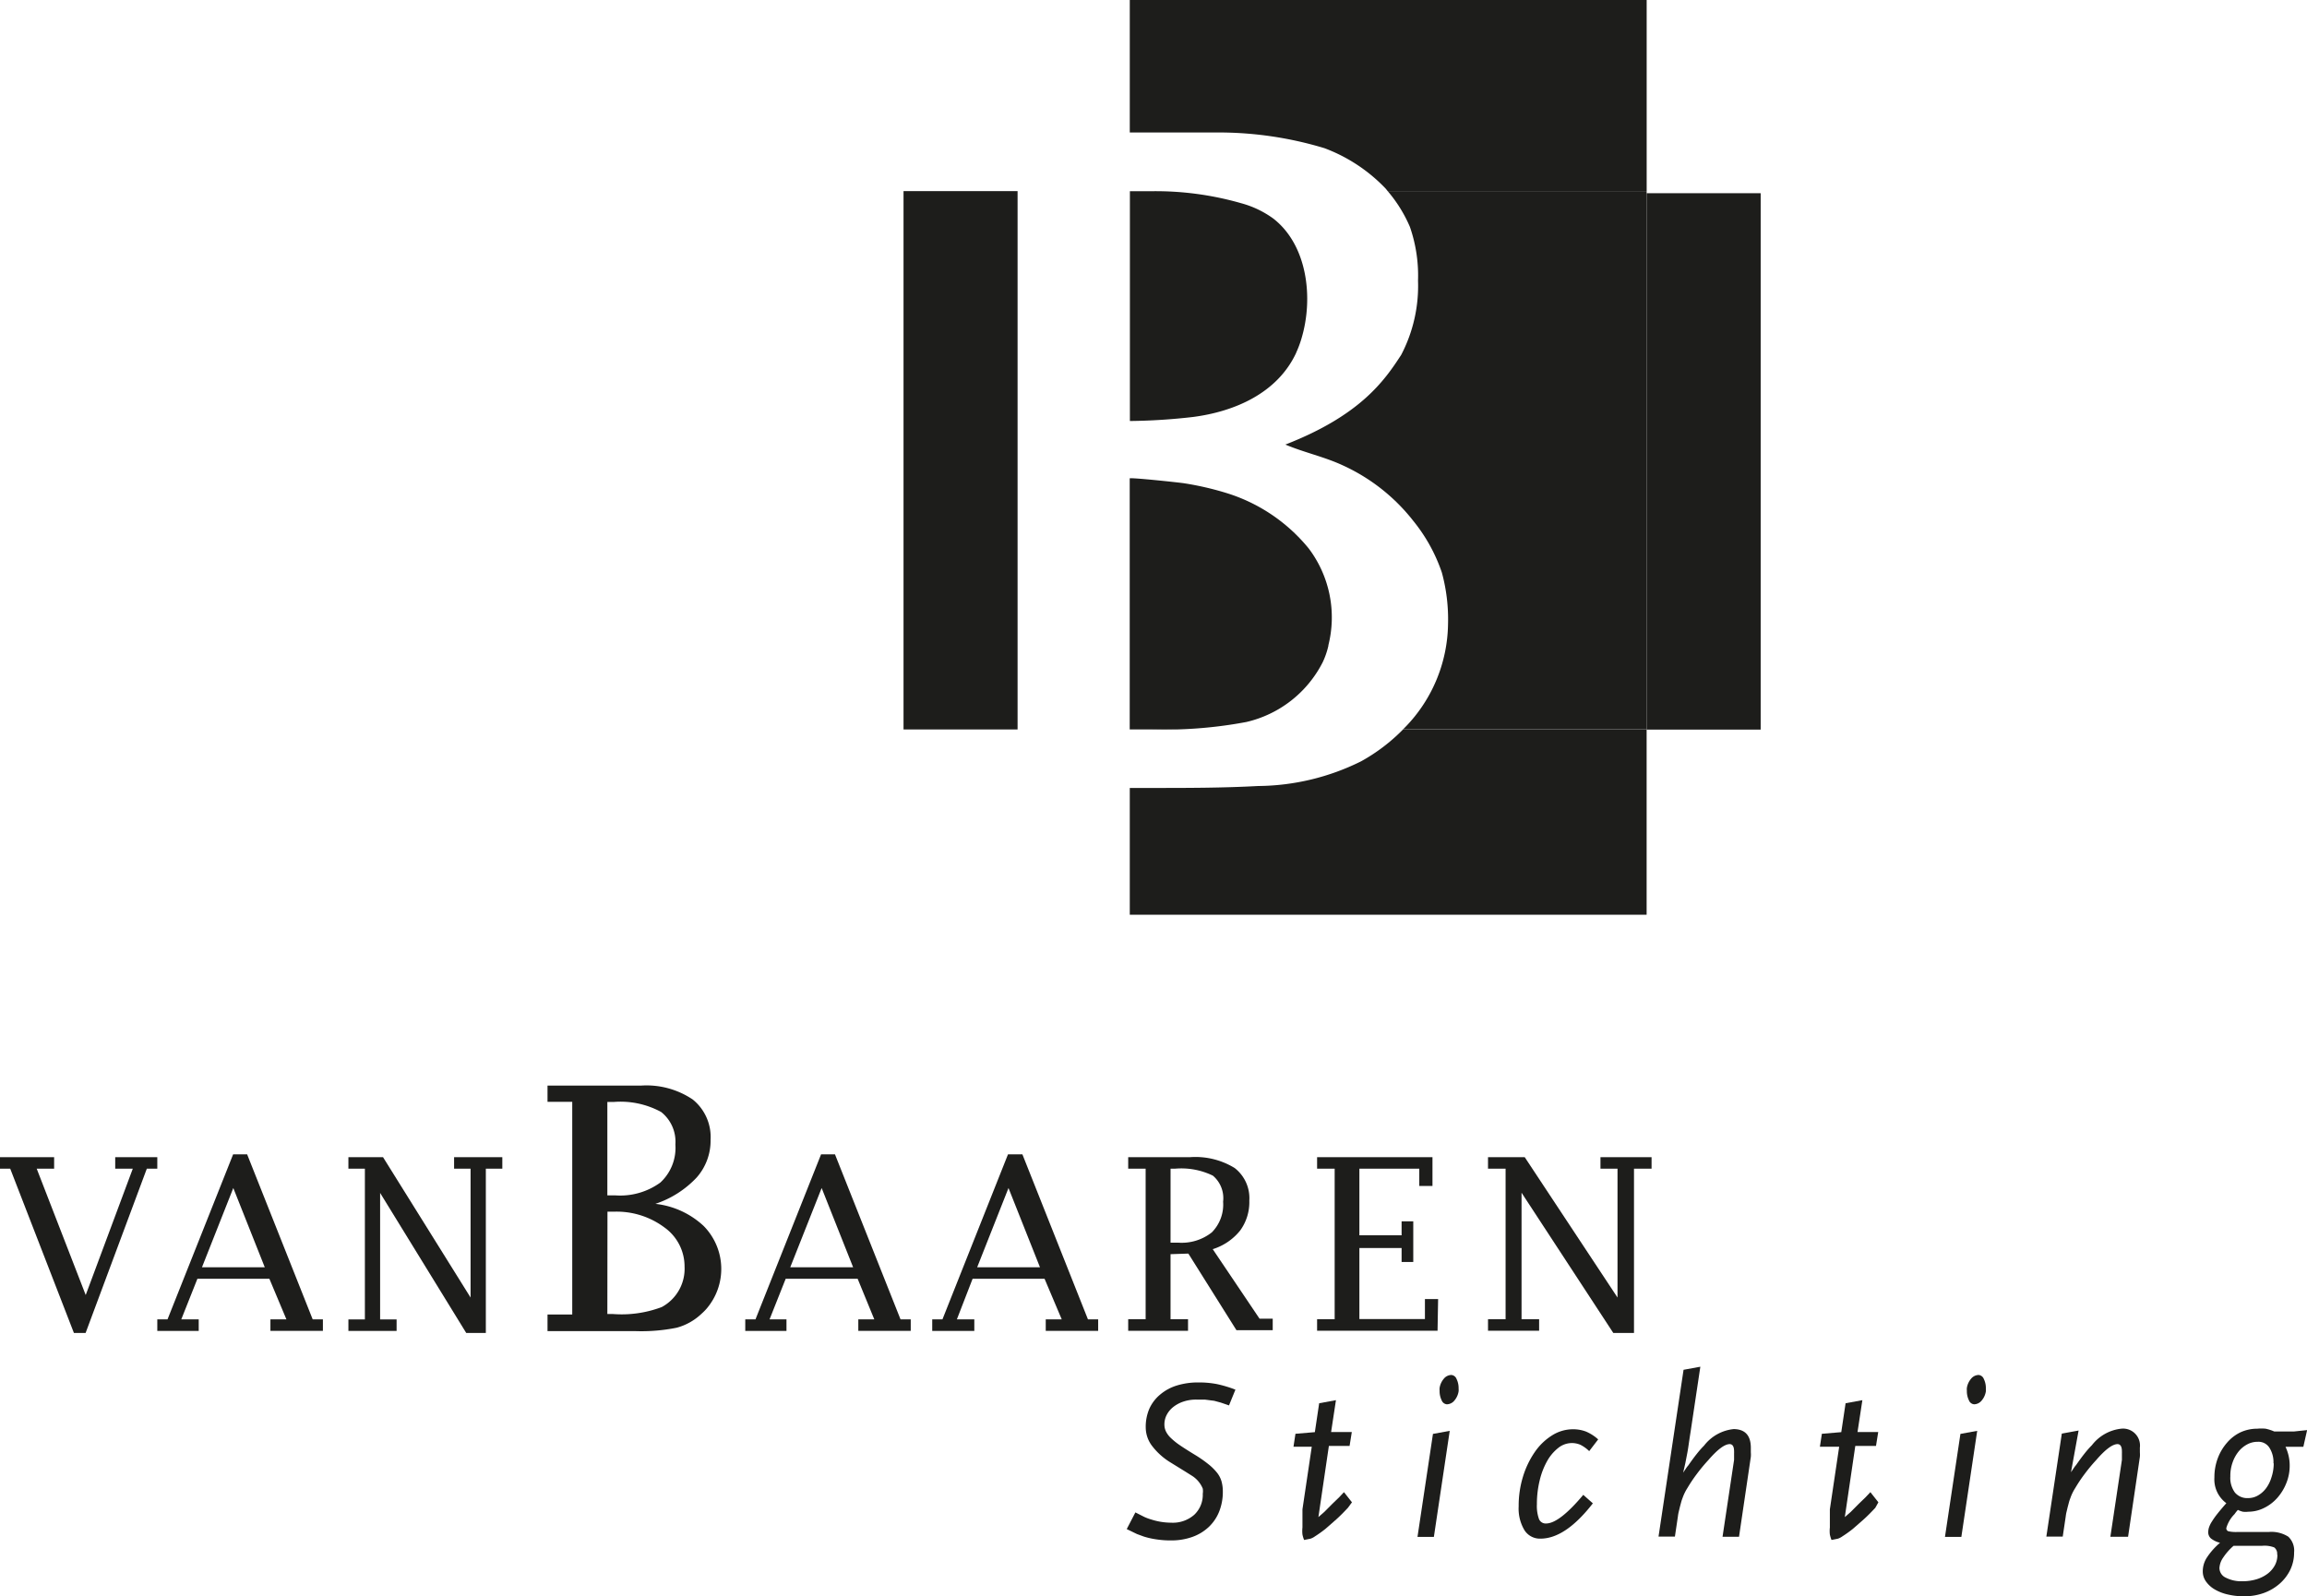
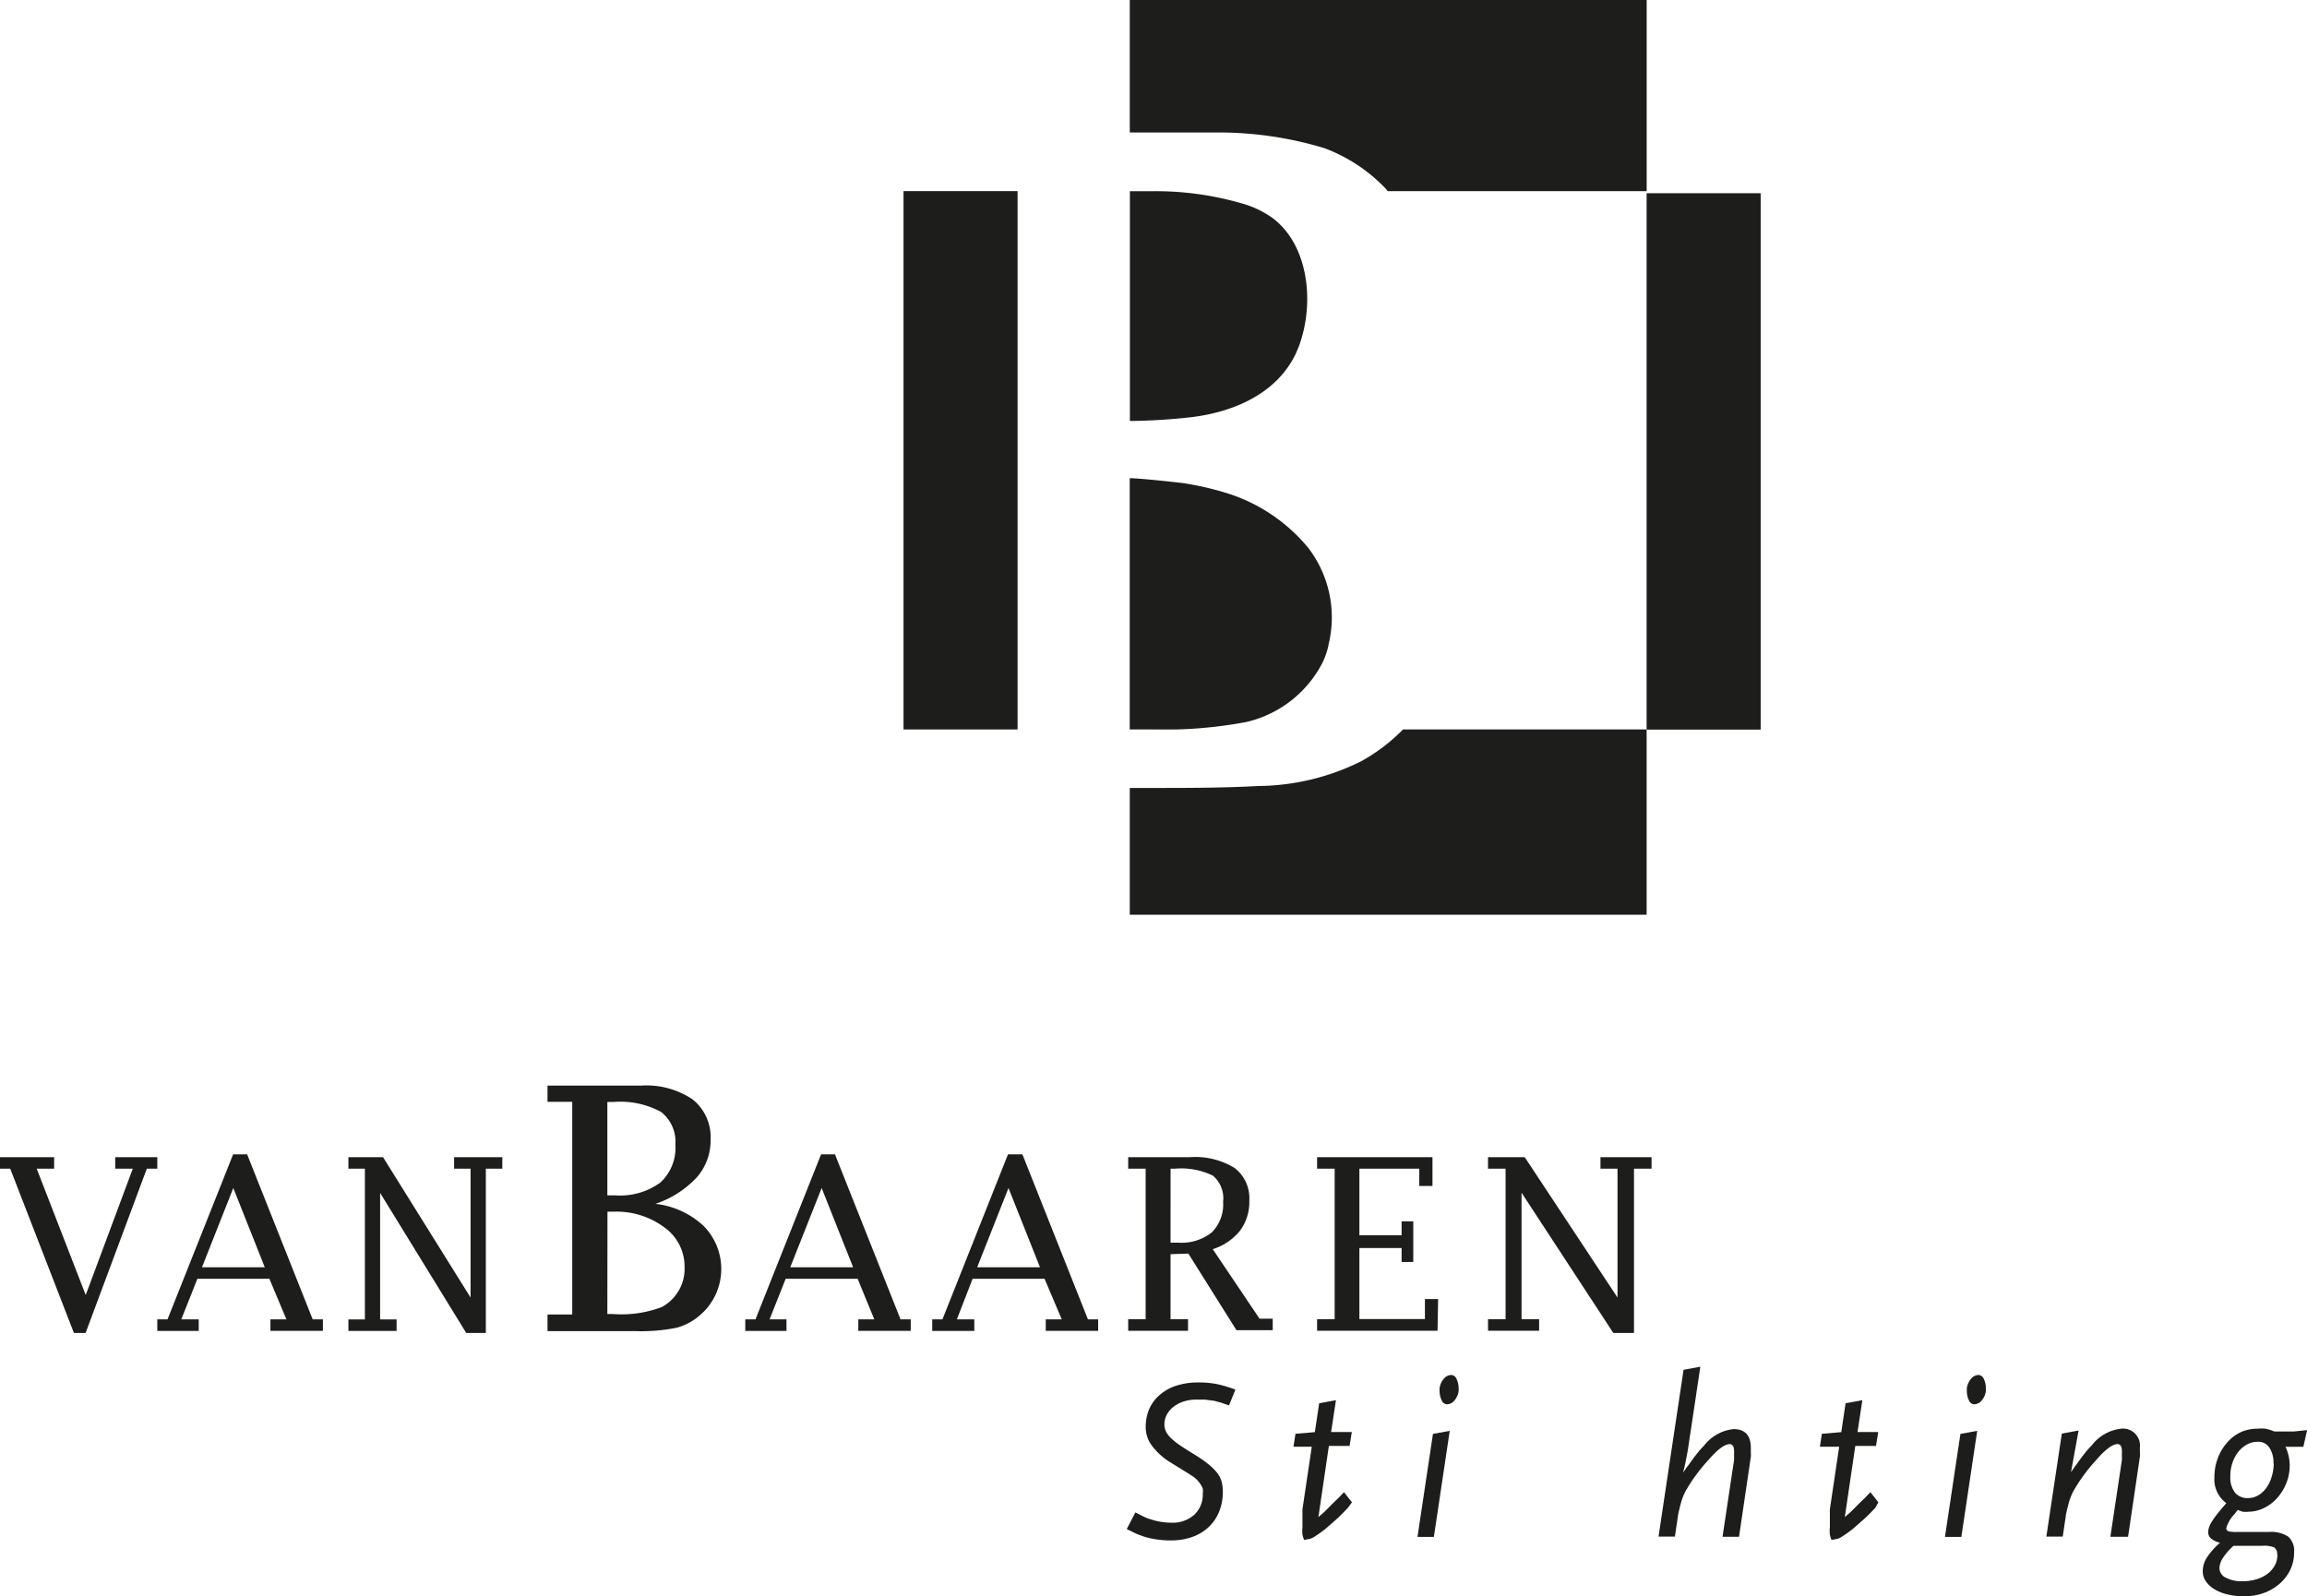
<svg xmlns="http://www.w3.org/2000/svg" id="Group_420" data-name="Group 420" width="139.962" height="96.877" viewBox="0 0 139.962 96.877">
  <defs>
    <clipPath id="clip-path">
      <rect id="Rectangle_754" data-name="Rectangle 754" width="139.962" height="96.877" fill="#1d1d1b" />
    </clipPath>
  </defs>
  <g id="Group_419" data-name="Group 419" transform="translate(0 0)" clip-path="url(#clip-path)">
    <path id="Path_10565" data-name="Path 10565" d="M97.975,8.983A9.935,9.935,0,0,1,101.7,11.43c.049.054.092.113.14.169h15.709V0H86.19V8.039H91.5a22.164,22.164,0,0,1,6.473.945" transform="translate(-17.648 0)" fill="#1d1d1b" />
    <path id="Path_10566" data-name="Path 10566" d="M125.62,13.9V46.451h6.919V13.9Z" transform="translate(-25.722 -2.175)" fill="#1d1d1b" />
    <rect id="Rectangle_753" data-name="Rectangle 753" width="6.919" height="32.669" transform="translate(54.816 11.598)" fill="#1d1d1b" />
-     <path id="Path_10567" data-name="Path 10567" d="M105.615,15.918a9,9,0,0,1,.493,3.264,9.04,9.04,0,0,1-1.018,4.5c-1,1.544-2.457,3.669-7.03,5.449,1.137.481,2.346.734,3.475,1.257a11.478,11.478,0,0,1,4.286,3.374,10.144,10.144,0,0,1,1.734,3.138,10.777,10.777,0,0,1,.374,3.121,9.142,9.142,0,0,1-2.732,6.394h14.78V13.75H104.268a8.442,8.442,0,0,1,1.347,2.168" transform="translate(-20.079 -2.152)" fill="#1d1d1b" />
    <path id="Path_10568" data-name="Path 10568" d="M97.9,45.561a4.843,4.843,0,0,0,.342-1h-.008a6.944,6.944,0,0,0-1.185-5.888,10.386,10.386,0,0,0-5.01-3.374,18.4,18.4,0,0,0-2.521-.582c-.3-.051-3.332-.371-3.332-.3V49.652h2.853A26.849,26.849,0,0,0,93.26,49.2,6.953,6.953,0,0,0,97.9,45.561" transform="translate(-17.648 -5.385)" fill="#1d1d1b" />
    <path id="Path_10569" data-name="Path 10569" d="M96.282,23.56a6.394,6.394,0,0,0,.318-.844c.748-2.463.374-5.685-1.7-7.3a5.957,5.957,0,0,0-1.964-.936,18.8,18.8,0,0,0-5.439-.725h-1.3V27.7a36.488,36.488,0,0,0,3.825-.244c2.481-.321,5.113-1.417,6.266-3.9" transform="translate(-17.648 -2.151)" fill="#1d1d1b" />
    <path id="Path_10570" data-name="Path 10570" d="M102.767,52.48a11.038,11.038,0,0,1-2.541,1.932,14.259,14.259,0,0,1-6.251,1.5c-2.147.118-4.3.118-6.449.118H86.19v7.693h31.356V52.48Z" transform="translate(-17.648 -8.213)" fill="#1d1d1b" />
    <path id="Path_10571" data-name="Path 10571" d="M89.389,52.48H87.88c.5.015,1.007.013,1.509,0" transform="translate(-17.994 -8.213)" fill="#1d1d1b" />
    <path id="Path_10572" data-name="Path 10572" d="M75.849,52.48h0Z" transform="translate(-14.114 -8.213)" fill="#1d1d1b" />
    <path id="Path_10573" data-name="Path 10573" d="M92.165,100.852l-.493-.169-.406-.11L90.7,100.5h-.493a2.406,2.406,0,0,0-.8.118,2.011,2.011,0,0,0-.612.321,1.5,1.5,0,0,0-.406.481,1.24,1.24,0,0,0-.143.6.955.955,0,0,0,.087.4,1.388,1.388,0,0,0,.294.4,4.146,4.146,0,0,0,.565.455q.358.244.915.582a7.524,7.524,0,0,1,.8.557,3.278,3.278,0,0,1,.525.515,1.54,1.54,0,0,1,.278.531,2.262,2.262,0,0,1,.08.616,3.237,3.237,0,0,1-.223,1.223,2.62,2.62,0,0,1-.636.936,2.829,2.829,0,0,1-.994.6,3.778,3.778,0,0,1-1.3.211,5.526,5.526,0,0,1-.843-.059,4.781,4.781,0,0,1-.8-.177l-.414-.152-.62-.3.525-1.012.533.27a2.908,2.908,0,0,0,.429.16,4.012,4.012,0,0,0,1.217.194,1.959,1.959,0,0,0,1.392-.481,1.659,1.659,0,0,0,.517-1.274,1.027,1.027,0,0,0,0-.312,1.659,1.659,0,0,0-.636-.768l-.414-.261-.915-.565a4.049,4.049,0,0,1-1.121-1.012,1.857,1.857,0,0,1-.374-1.113,2.76,2.76,0,0,1,.223-1.139,2.407,2.407,0,0,1,.644-.844A2.863,2.863,0,0,1,89,99.645a4.33,4.33,0,0,1,1.32-.186,5.74,5.74,0,0,1,1.113.1,7.391,7.391,0,0,1,1.121.337Z" transform="translate(-17.603 -15.565)" fill="#1d1d1b" />
    <path id="Path_10574" data-name="Path 10574" d="M101.98,107.269q-.421.447-.676.675t-.684.6a7.118,7.118,0,0,1-.636.455.98.98,0,0,1-.278.143l-.382.076a1.892,1.892,0,0,1-.1-.329,1.945,1.945,0,0,1,0-.43v-1.1l.565-3.8H98.68l.119-.784,1.177-.1.262-1.754,1.018-.186-.294,1.932h1.256l-.135.844h-1.256l-.636,4.319.358-.312.485-.489.414-.4.294-.312.485.616Z" transform="translate(-20.206 -15.765)" fill="#1d1d1b" />
    <path id="Path_10575" data-name="Path 10575" d="M109.134,108.747h-.994l.938-6.25,1.018-.186Zm1.5-9a.854.854,0,0,1,0,.169,1.133,1.133,0,0,1-.262.565.6.6,0,0,1-.453.219.369.369,0,0,1-.31-.236,1.248,1.248,0,0,1-.127-.59.747.747,0,0,1,0-.169,1.133,1.133,0,0,1,.262-.565.6.6,0,0,1,.453-.219.369.369,0,0,1,.31.236,1.258,1.258,0,0,1,.127.59" transform="translate(-22.143 -15.48)" fill="#1d1d1b" />
-     <path id="Path_10576" data-name="Path 10576" d="M120.137,104.154a2.109,2.109,0,0,0-.541-.388,1.312,1.312,0,0,0-1.336.194,2.668,2.668,0,0,0-.676.8,4.49,4.49,0,0,0-.453,1.181,6,6,0,0,0-.167,1.434,2.347,2.347,0,0,0,.127.9.434.434,0,0,0,.429.27q.8,0,2.258-1.738l.581.515q-1.662,2.142-3.181,2.143a1.11,1.11,0,0,1-.97-.515,2.557,2.557,0,0,1-.35-1.442,6.022,6.022,0,0,1,.262-1.805,5.413,5.413,0,0,1,.716-1.493,3.574,3.574,0,0,1,1.05-1.012,2.37,2.37,0,0,1,1.264-.371,2.179,2.179,0,0,1,.8.143,2.65,2.65,0,0,1,.732.472Z" transform="translate(-23.723 -16.092)" fill="#1d1d1b" />
    <path id="Path_10577" data-name="Path 10577" d="M132.128,103.256v.27a1.7,1.7,0,0,1,0,.27l-.716,4.85h-1l.7-4.665v-.4a.971.971,0,0,0,0-.118q0-.43-.262-.439-.462,0-1.3.97a10.267,10.267,0,0,0-.7.844,8.943,8.943,0,0,0-.565.844,2.9,2.9,0,0,0-.3.616,2.4,2.4,0,0,0-.08.236l-.08.3-.072.3a2.2,2.2,0,0,0-.048.27l-.183,1.232h-.994l1.519-10.122,1.018-.186-.581,3.88q-.08.506-.127.844c-.032.225-.064.424-.1.6l-.1.515c-.037.169-.082.365-.135.59l.175-.261a1.5,1.5,0,0,1,.135-.177q.3-.43.509-.692a5.9,5.9,0,0,1,.453-.515,2.6,2.6,0,0,1,1.8-1q1.034.016,1.034,1.139" transform="translate(-25.908 -15.388)" fill="#1d1d1b" />
    <path id="Path_10578" data-name="Path 10578" d="M142.2,107.269q-.421.447-.676.675t-.684.6a7.119,7.119,0,0,1-.636.455.98.98,0,0,1-.278.143l-.382.076a1.892,1.892,0,0,1-.1-.329,1.946,1.946,0,0,1,0-.43v-1.1l.565-3.8H138.84l.119-.784,1.177-.1.262-1.754,1.018-.186-.294,1.932h1.256l-.135.844h-1.256l-.636,4.319.358-.312.485-.489.414-.4.294-.312.485.616Z" transform="translate(-28.429 -15.765)" fill="#1d1d1b" />
    <path id="Path_10579" data-name="Path 10579" d="M149.374,108.747h-.994l.938-6.25,1.018-.186Zm1.487-9a.854.854,0,0,1,0,.169,1.133,1.133,0,0,1-.262.565.6.6,0,0,1-.453.219.369.369,0,0,1-.31-.236,1.248,1.248,0,0,1-.127-.59.748.748,0,0,1,0-.169,1.133,1.133,0,0,1,.262-.565.6.6,0,0,1,.453-.219.369.369,0,0,1,.31.236,1.258,1.258,0,0,1,.127.59" transform="translate(-30.382 -15.48)" fill="#1d1d1b" />
    <path id="Path_10580" data-name="Path 10580" d="M161.79,103.954v.27a1.7,1.7,0,0,1,0,.27l-.716,4.85H160l.7-4.665v-.4a.977.977,0,0,0,0-.118q0-.43-.262-.439-.462,0-1.3.97a10.27,10.27,0,0,0-.7.844,8.943,8.943,0,0,0-.565.844,2.9,2.9,0,0,0-.3.616,2.409,2.409,0,0,0-.08.236l-.08.3-.072.3a2.2,2.2,0,0,0-.048.27l-.183,1.232h-.994l.938-6.25,1.018-.186-.461,2.531.175-.261a1.5,1.5,0,0,1,.135-.177q.3-.43.509-.692a5.9,5.9,0,0,1,.453-.515,2.6,2.6,0,0,1,1.8-1,1.027,1.027,0,0,1,1.105,1.164" transform="translate(-31.967 -16.086)" fill="#1d1d1b" />
    <path id="Path_10581" data-name="Path 10581" d="M174.152,103.884H173.07a2.659,2.659,0,0,1,.254,1.147,2.8,2.8,0,0,1-.207,1.063,3.05,3.05,0,0,1-.549.894,2.587,2.587,0,0,1-.8.607,2.142,2.142,0,0,1-.954.228,1.474,1.474,0,0,1-.334,0,1.714,1.714,0,0,1-.3-.11,2.3,2.3,0,0,0-.2.253,1.979,1.979,0,0,0-.5.844.185.185,0,0,0,.127.2,2.142,2.142,0,0,0,.549.042h1.9a1.908,1.908,0,0,1,1.185.287,1.157,1.157,0,0,1,.35.953,2.426,2.426,0,0,1-.231,1.054,2.666,2.666,0,0,1-.644.844,2.977,2.977,0,0,1-.962.565,3.452,3.452,0,0,1-1.193.2,4.2,4.2,0,0,1-.994-.11,2.742,2.742,0,0,1-.8-.312,1.685,1.685,0,0,1-.525-.481,1.045,1.045,0,0,1-.191-.6,1.528,1.528,0,0,1,.247-.844,4.134,4.134,0,0,1,.8-.9,1.462,1.462,0,0,1-.549-.261.491.491,0,0,1-.167-.388.945.945,0,0,1,.048-.287,1.594,1.594,0,0,1,.175-.354,4.947,4.947,0,0,1,.334-.472q.215-.27.541-.641a1.792,1.792,0,0,1-.724-1.56,3.265,3.265,0,0,1,.207-1.172,3.05,3.05,0,0,1,.557-.936,2.494,2.494,0,0,1,.8-.624,2.42,2.42,0,0,1,1.034-.228,2.7,2.7,0,0,1,.509,0,2.815,2.815,0,0,1,.525.169h1.193l.8-.084Zm-1.59,6.546a.478.478,0,0,0-.175-.439,1.62,1.62,0,0,0-.724-.1h-1.742a3.512,3.512,0,0,0-.628.709,1.219,1.219,0,0,0-.231.641.648.648,0,0,0,.382.582,2.058,2.058,0,0,0,1.018.219,2.886,2.886,0,0,0,.843-.118,2.124,2.124,0,0,0,.676-.337,1.59,1.59,0,0,0,.445-.515,1.314,1.314,0,0,0,.151-.641Zm-.223-5.542a1.622,1.622,0,0,0-.254-.962.781.781,0,0,0-.7-.346,1.321,1.321,0,0,0-.644.16,1.71,1.71,0,0,0-.525.439,2.189,2.189,0,0,0-.358.658,2.428,2.428,0,0,0-.135.844,1.5,1.5,0,0,0,.278.978.975.975,0,0,0,.8.337,1.188,1.188,0,0,0,.6-.16,1.615,1.615,0,0,0,.485-.43,2.131,2.131,0,0,0,.326-.65,2.7,2.7,0,0,0,.143-.869Z" transform="translate(-34.412 -16.084)" fill="#1d1d1b" />
    <path id="Path_10582" data-name="Path 10582" d="M4.485,93.92.62,83.95H0v-.7H3.284v.7H2.227L5.2,91.617,8.056,83.95H6.99v-.7H9.543v.7H8.907L5.193,93.92Z" transform="translate(0 -13.028)" fill="#1d1d1b" />
    <path id="Path_10583" data-name="Path 10583" d="M14.433,90.6l-.978,2.463h1.058v.7H12v-.7h.62L16.6,83.05h.851l3.976,10.012h.62v.7H18.863v-.7h.97L18.8,90.6Zm.278-.7h3.809l-1.909-4.808Z" transform="translate(-2.457 -12.997)" fill="#1d1d1b" />
    <path id="Path_10584" data-name="Path 10584" d="M33.729,93.92l-5.225-8.5v7.676h1v.7H26.58v-.7h1V83.95h-1v-.7h2.1l5.312,8.519V83.95h-1v-.7h2.926v.7h-1v9.97Z" transform="translate(-5.443 -13.028)" fill="#1d1d1b" />
    <path id="Path_10585" data-name="Path 10585" d="M48.315,85.276a5.11,5.11,0,0,1,2.926,1.341,3.713,3.713,0,0,1,.17,5.031,3.43,3.43,0,0,1-.3.3,3.516,3.516,0,0,1-1.5.844A10.822,10.822,0,0,1,47.13,93H41.77V91.99h1.5V79.085h-1.5V78.1h5.67a5.013,5.013,0,0,1,3.141.844,2.929,2.929,0,0,1,1.082,2.446,3.376,3.376,0,0,1-.843,2.286,6.06,6.06,0,0,1-2.505,1.6M45.4,84.761h.477a4.142,4.142,0,0,0,2.736-.776,2.866,2.866,0,0,0,.915-2.311,2.3,2.3,0,0,0-.867-1.974,5.149,5.149,0,0,0-2.879-.607H45.4Zm0,7.2h.326a6.887,6.887,0,0,0,2.974-.422,2.64,2.64,0,0,0,1.384-2.455,2.906,2.906,0,0,0-1.225-2.379,4.841,4.841,0,0,0-3.07-.953h-.382Z" transform="translate(-8.553 -12.22)" fill="#1d1d1b" />
    <path id="Path_10586" data-name="Path 10586" d="M59.309,90.6l-.978,2.463h1.026v.7h-2.5v-.7h.62L61.456,83.05H62.3l3.976,10.012h.62v.7H63.715v-.7h.97L63.675,90.6Zm.278-.7H63.4l-1.909-4.808Z" transform="translate(-11.643 -12.997)" fill="#1d1d1b" />
    <path id="Path_10587" data-name="Path 10587" d="M73.569,90.6l-.954,2.463h1.058v.7H71.12v-.7h.62L75.716,83.05h.875l3.976,10.012h.62v.7H78.007v-.7h.97L77.935,90.6Zm.278-.7h3.809l-1.909-4.808Z" transform="translate(-14.563 -12.997)" fill="#1d1d1b" />
    <path id="Path_10588" data-name="Path 10588" d="M88.639,89.136v3.948H89.7v.7H86.07v-.7h1.058V83.948H86.07v-.7h3.769a4.555,4.555,0,0,1,2.688.658,2.313,2.313,0,0,1,.891,1.982,2.922,2.922,0,0,1-.557,1.814,3.446,3.446,0,0,1-1.662,1.13l2.839,4.218h.8v.7h-2.2L89.72,89.1Zm0-.7h.453a2.946,2.946,0,0,0,2.052-.624,2.4,2.4,0,0,0,.684-1.864,1.787,1.787,0,0,0-.62-1.577,4.368,4.368,0,0,0-2.306-.422h-.262Z" transform="translate(-17.624 -13.026)" fill="#1d1d1b" />
    <path id="Path_10589" data-name="Path 10589" d="M107.788,93.785H100.48v-.7h1.066V83.95H100.48v-.7h7V85h-.8V83.95h-3.634v4.04h2.561v-.844h.708V89.61h-.708v-.844h-2.561v4.31h3.976V91.862h.8Z" transform="translate(-20.574 -13.028)" fill="#1d1d1b" />
    <path id="Path_10590" data-name="Path 10590" d="M121.122,93.92l-5.567-8.511v7.676h1.066v.7h-3.1v-.7h1.066V83.95H113.52v-.7h2.227l5.63,8.519V83.95h-1.034v-.7h3.1v.7h-1.066v9.97Z" transform="translate(-23.245 -13.028)" fill="#1d1d1b" />
  </g>
</svg>